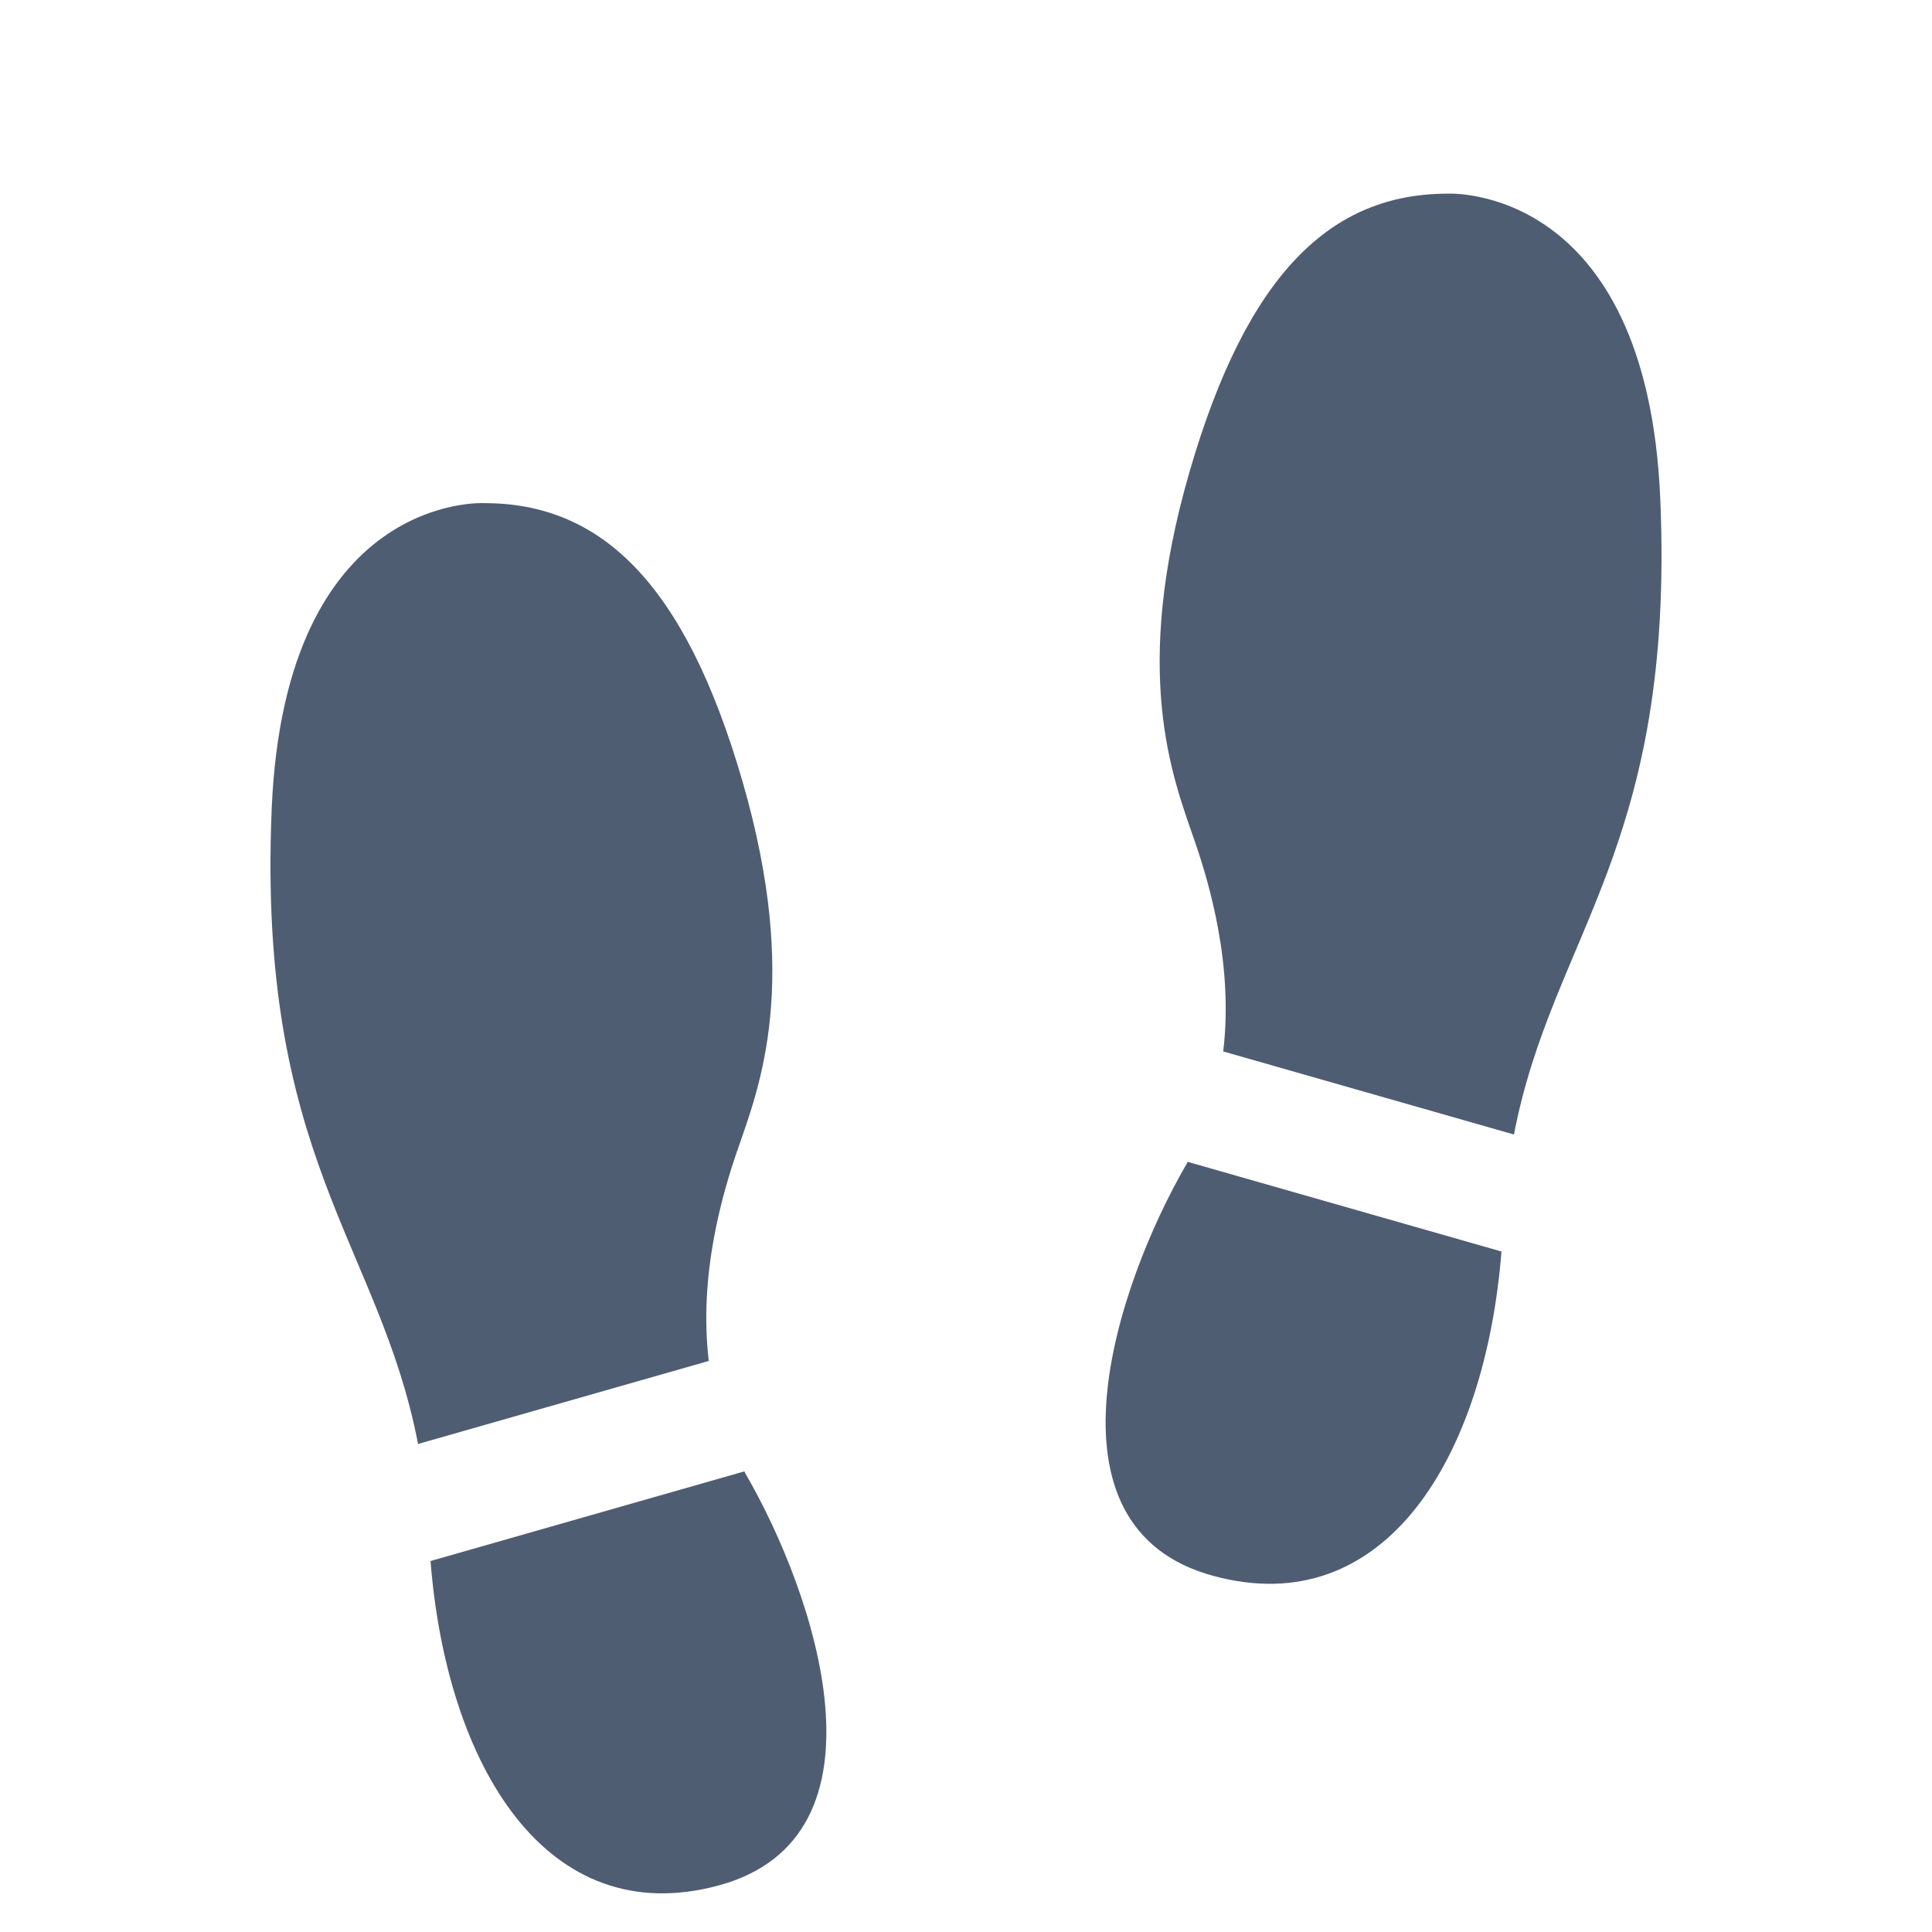
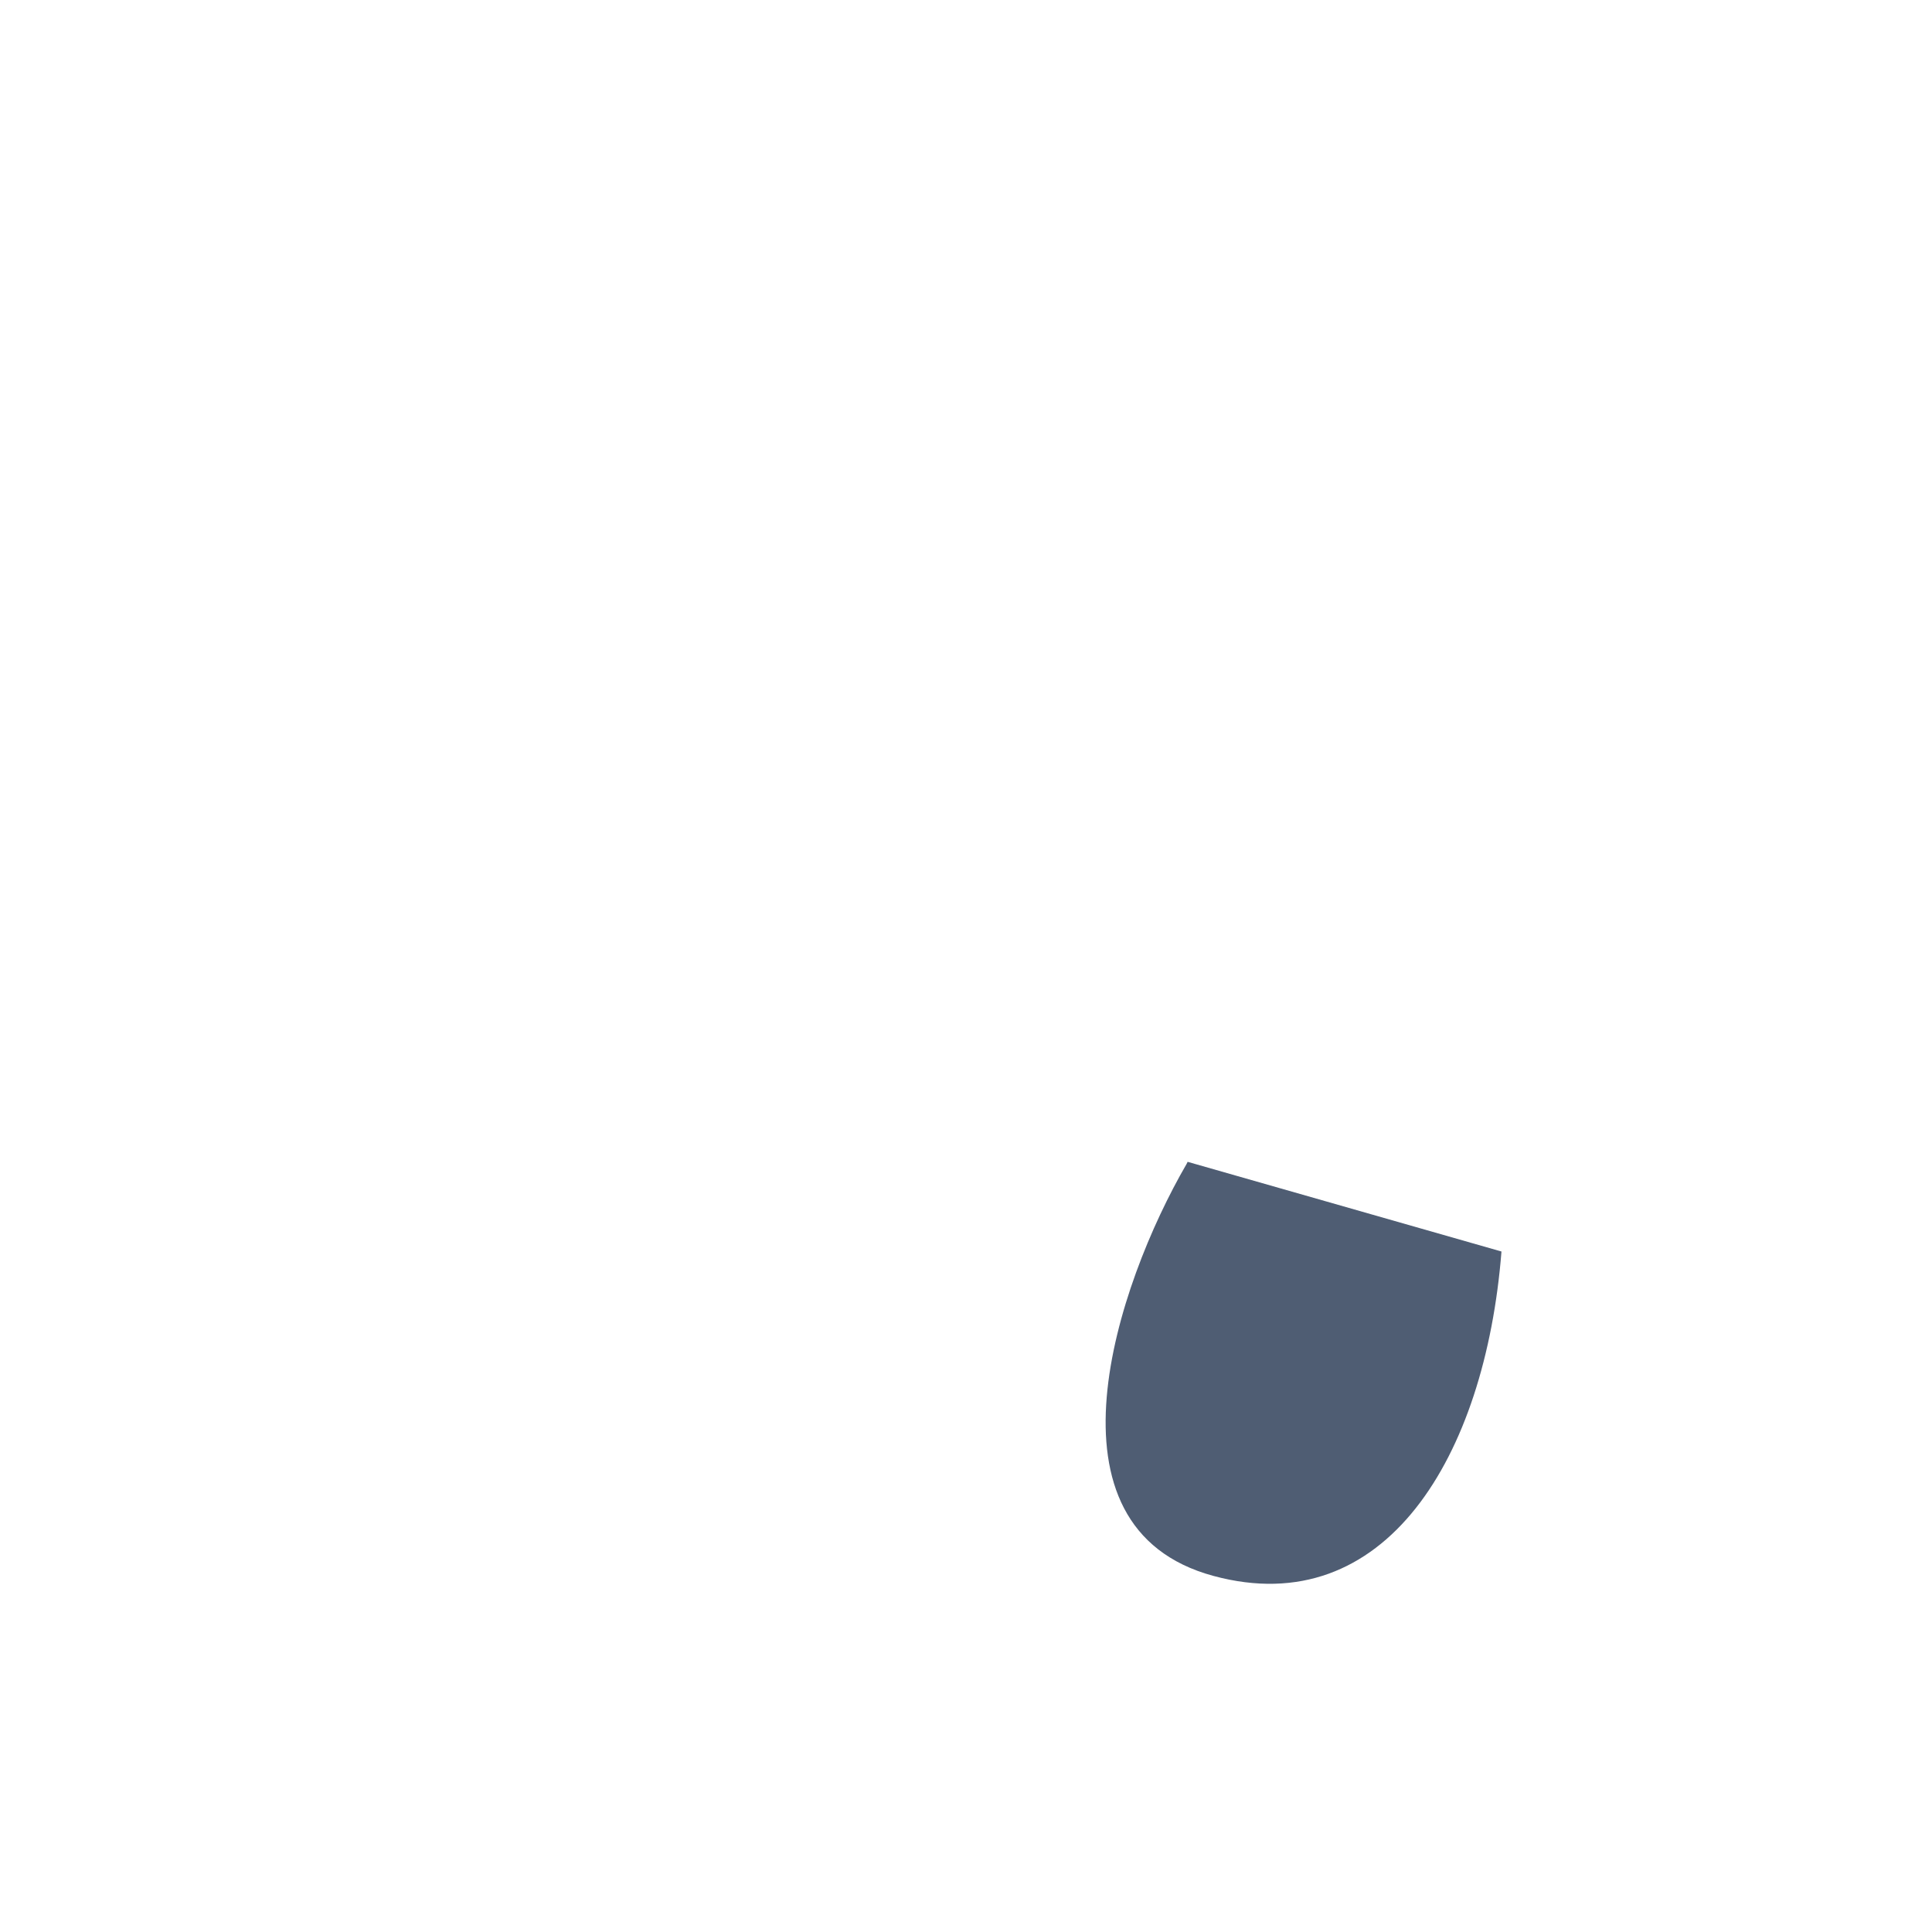
<svg xmlns="http://www.w3.org/2000/svg" version="1.1" id="Layer_1" x="0px" y="0px" width="50px" height="50px" viewBox="0 0 50 50" style="enable-background:new 0 0 50 50;" xml:space="preserve">
  <g>
    <g>
-       <path style="fill:#4F5D73;" d="M19.095,29.737c0.563-1.625,1.625-4.313,0.125-9.5s-3.688-7.216-6.688-7.216    c0,0-5.153-0.283-5.5,7.903c-0.384,9.049,2.791,11.271,3.787,16.446l7.524-2.149C18.076,32.985,18.702,30.869,19.095,29.737z" />
-     </g>
+       </g>
    <g>
-       <path style="fill:#4F5D73;" d="M19.264,38.079l-8.122,2.32c0.421,5.322,3.012,9.598,7.453,8.397    c4.625-1.25,2.511-7.534,0.698-10.659C19.282,38.118,19.274,38.099,19.264,38.079z" />
-     </g>
+       </g>
  </g>
  <g>
    <g>
-       <path style="fill:#4F5D73;" d="M30.905,21.727c-0.563-1.625-1.625-4.313-0.125-9.5s3.688-7.215,6.688-7.215    c0,0,5.153-0.283,5.5,7.902c0.384,9.049-2.791,11.271-3.787,16.447l-7.524-2.15C31.924,24.975,31.298,22.859,30.905,21.727z" />
-     </g>
+       </g>
    <g>
      <path style="fill:#4F5D73;" d="M30.736,30.068l8.122,2.321c-0.421,5.321-3.012,9.597-7.453,8.396    c-4.625-1.25-2.511-7.534-0.698-10.659C30.718,30.107,30.726,30.088,30.736,30.068z" />
    </g>
  </g>
</svg>